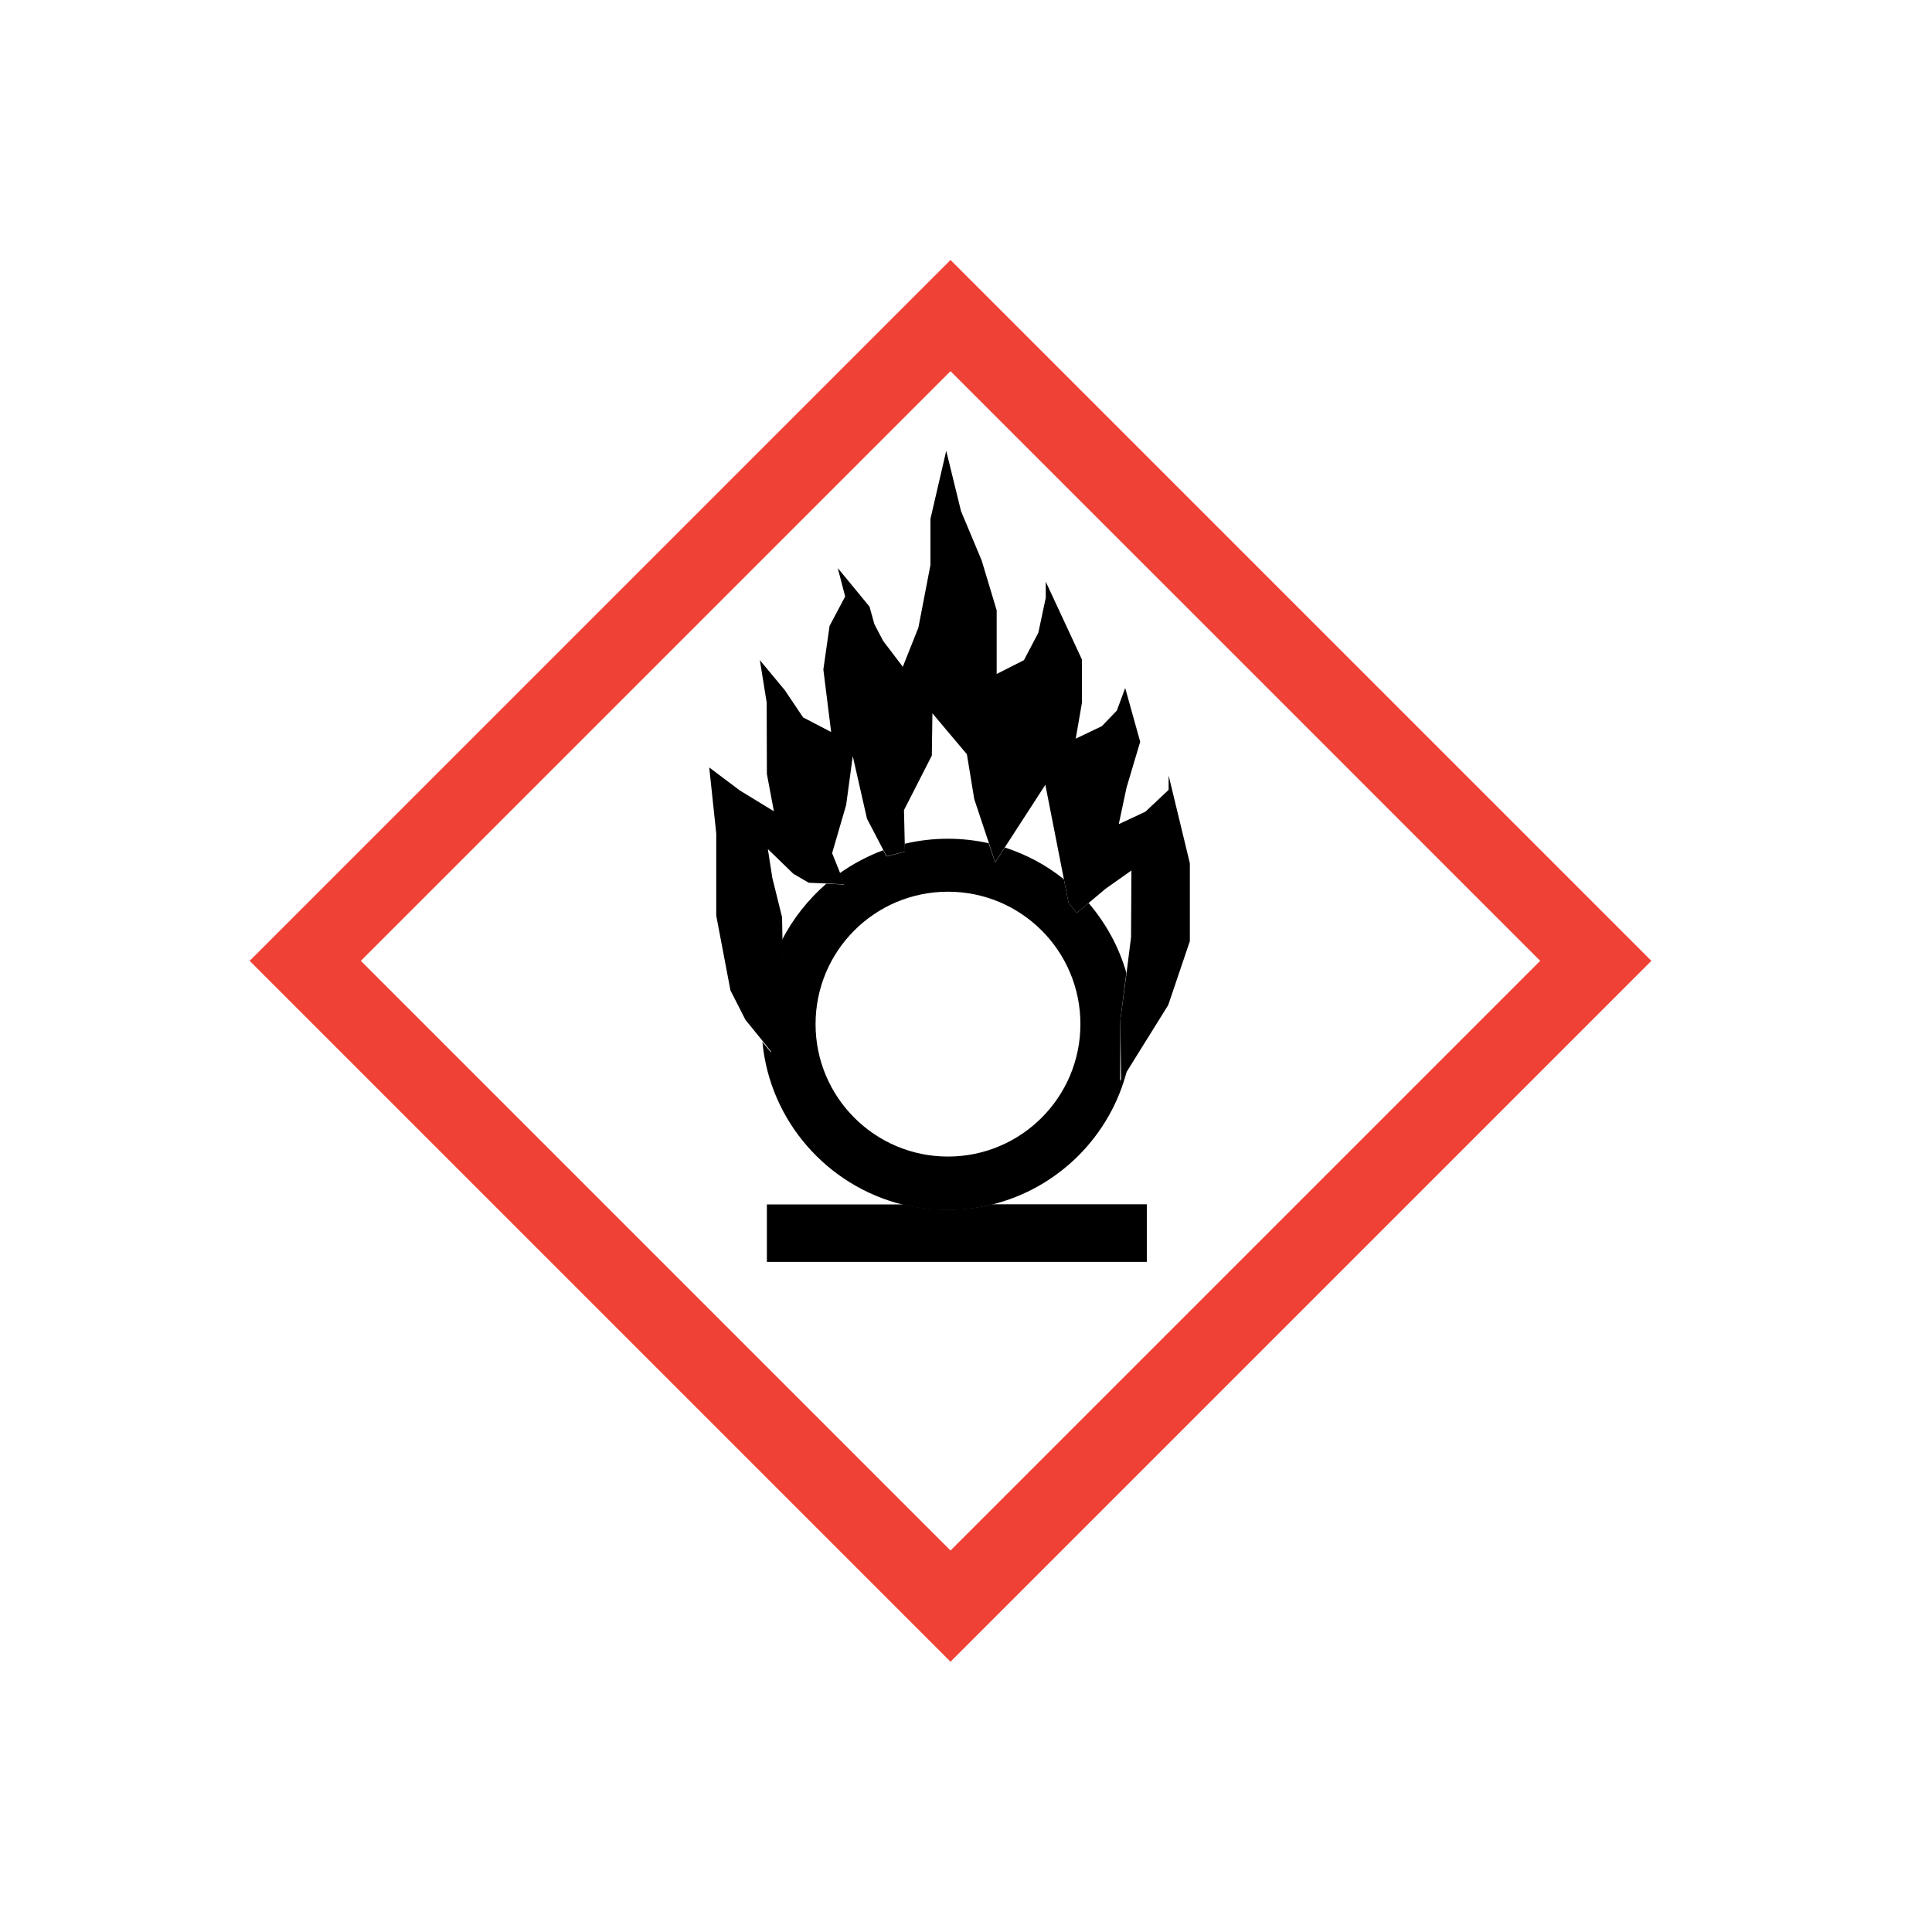
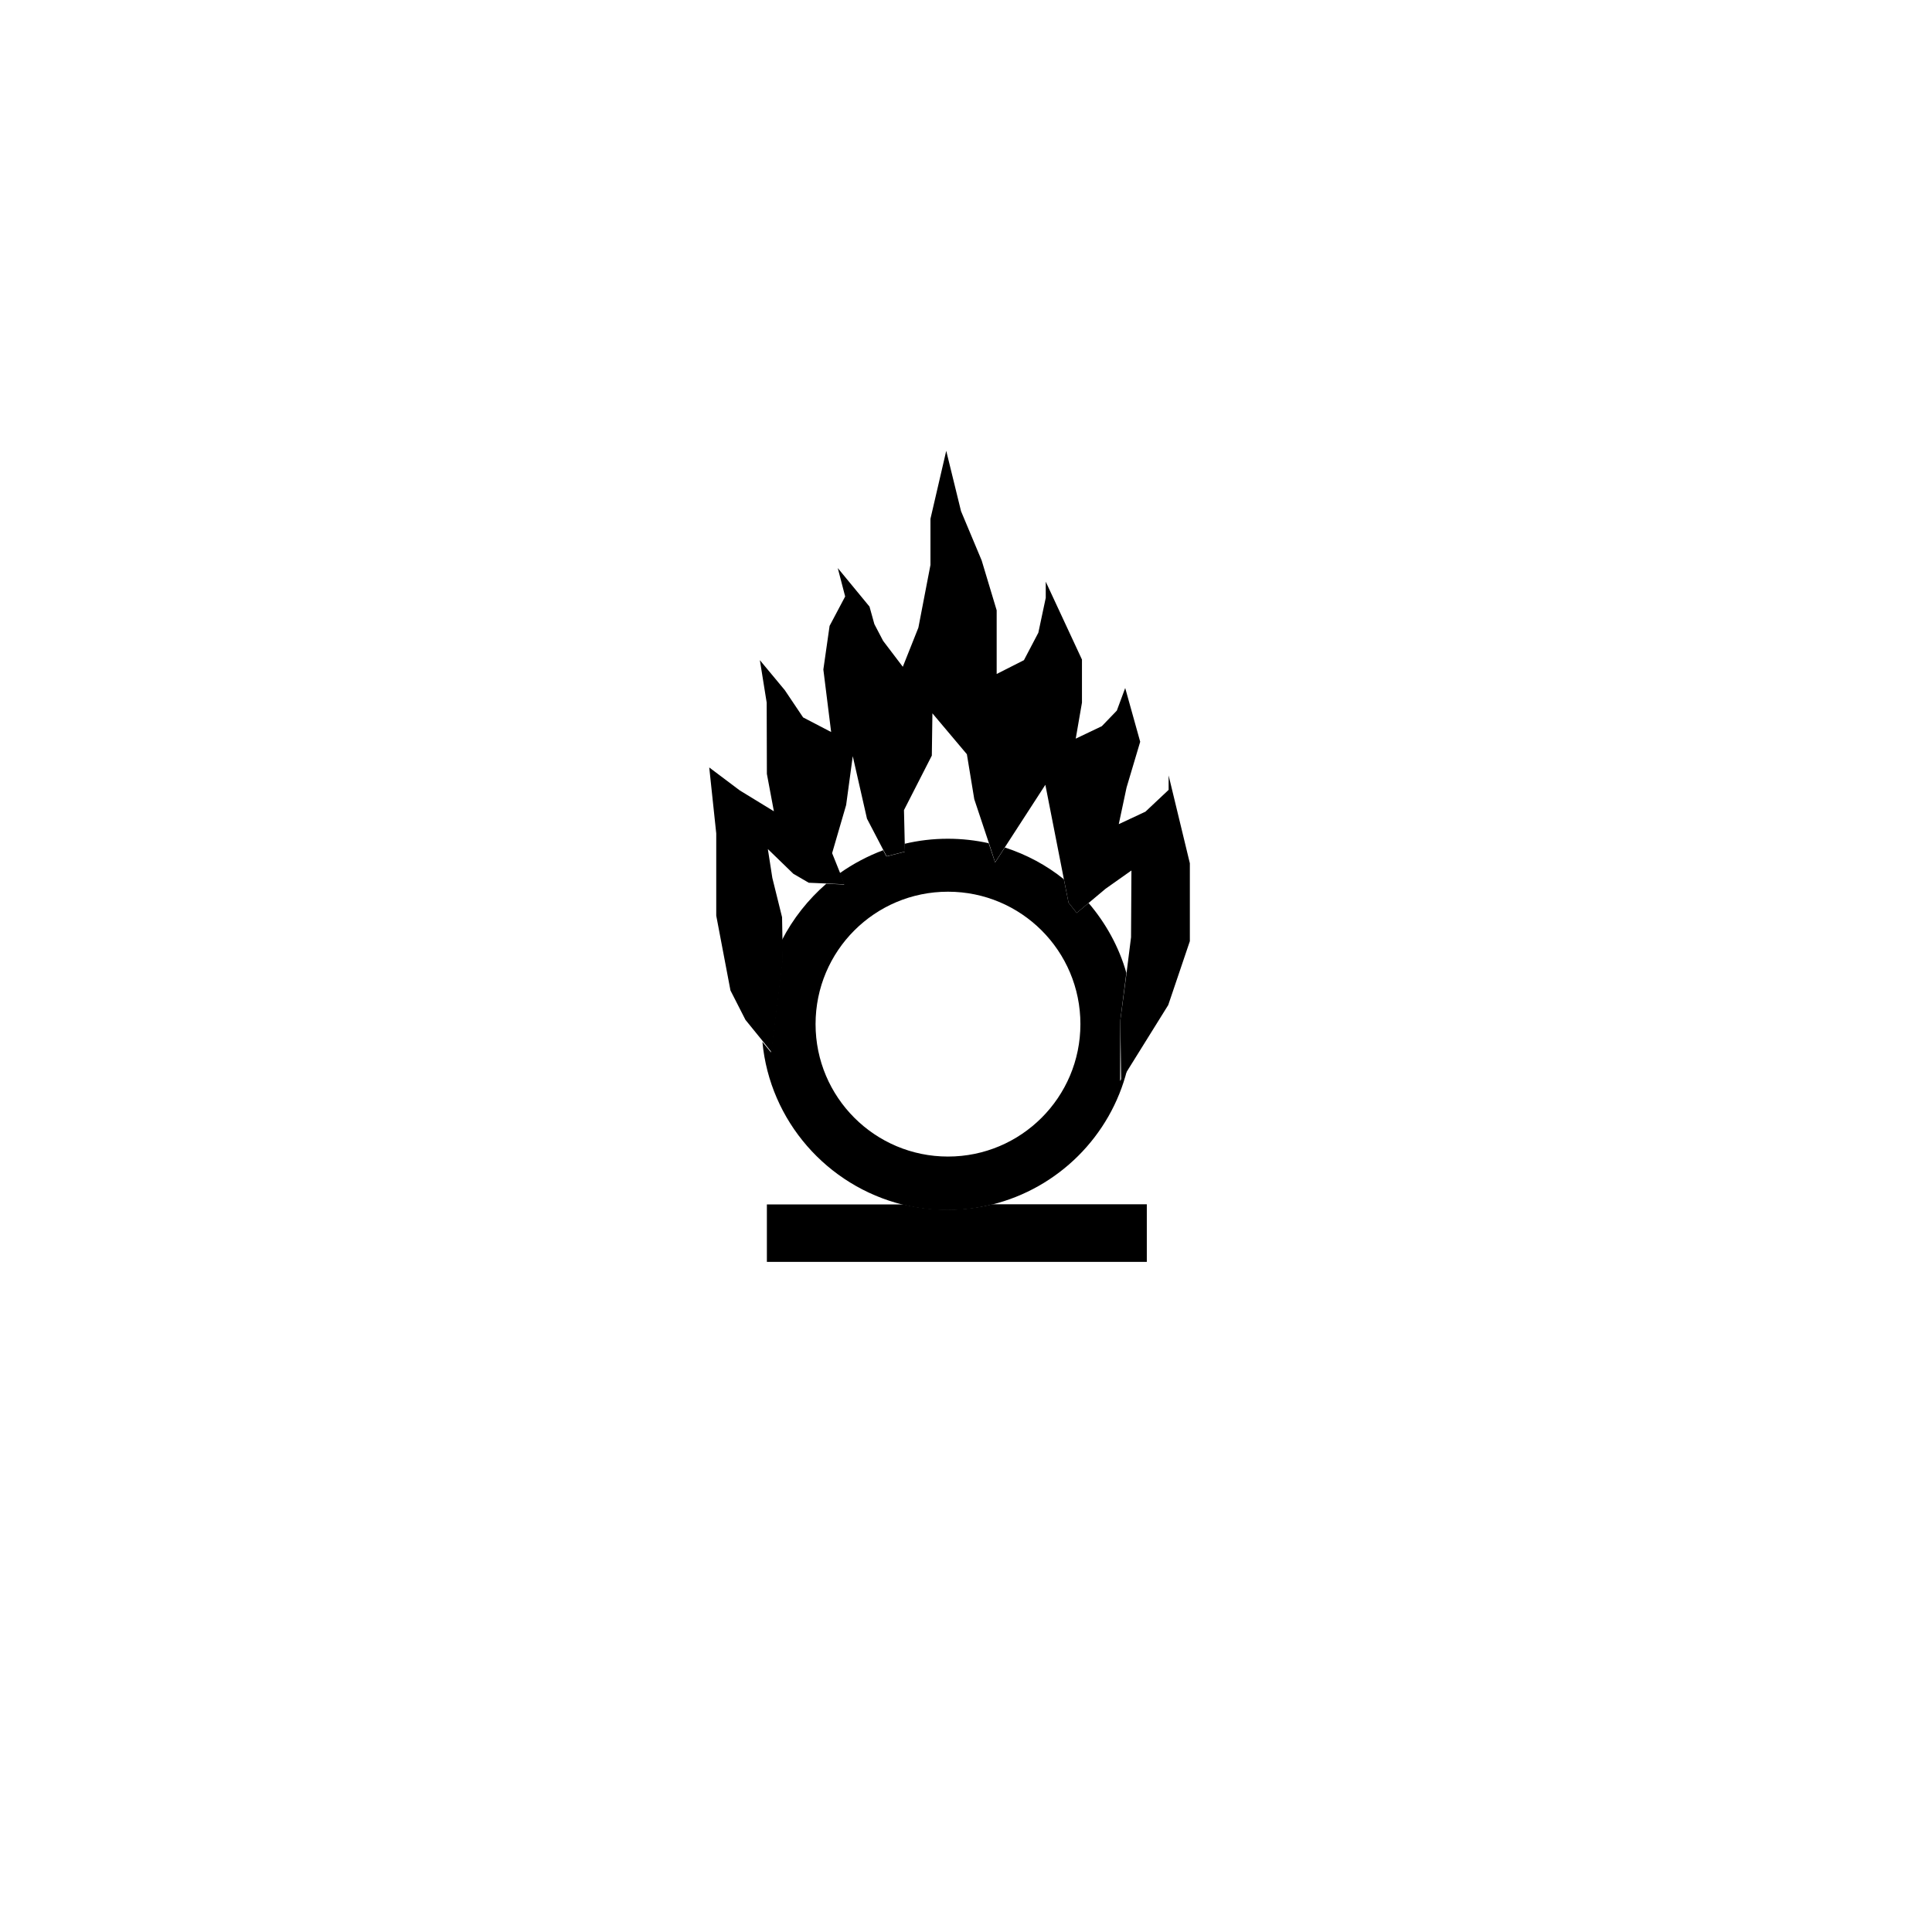
<svg xmlns="http://www.w3.org/2000/svg" version="1.1" x="0px" y="0px" viewBox="0 0 992.1 992.1" style="enable-background:new 0 0 992.1 992.1;" xml:space="preserve">
  <style type="text/css">
	.st0{fill:none;}
	.st1{fill:#EF4135;}
	.st2{display:none;}
	.st3{display:inline;fill:none;}
	.st4{display:inline;fill:#EF4135;}
	.st5{display:inline;}
</style>
  <g id="Normal">
    <path class="st0" d="M580.8,481.3L581,447l-13.3,9.4l-8.6,7.2c8.9,10.3,15.6,22.5,19.4,35.9L580.8,481.3z" />
-     <path class="st0" d="M536.8,403L516,435.1c11.2,3.6,21.4,9.2,30.3,16.3L536.8,403z" />
+     <path class="st0" d="M536.8,403L516,435.1L536.8,403z" />
    <path class="st0" d="M507.8,432.9l-7.5-22.5l-3.8-23l-17.7-21l-0.3,21.6l-14.3,28l0.4,17.2c7.1-1.7,14.5-2.6,22.2-2.6   C494,430.6,501,431.4,507.8,432.9z" />
    <path class="st0" d="M445.2,420.4l-7.2-32.1l-3.4,25.1l-7.3,24.7l4.1,10.2c6.8-4.9,14.3-8.9,22.3-11.8L445.2,420.4z" />
    <path class="st0" d="M424.6,453.7l-9.2-0.4l-7.9-4.5L394.3,436l2.3,14.9l5,20.2l0.2,11.6C407.5,471.6,415.2,461.7,424.6,453.7z" />
    <ellipse transform="matrix(0.992 -0.13 0.13 0.992 -64.204 67.709)" class="st0" cx="486.8" cy="525.9" rx="68" ry="68" />
-     <path class="st0" d="M185.2,493.4c24.9,24.9,277.9,277.9,302.8,302.8C513,771.3,766,518.3,790.9,493.4   C766,468.4,513,215.5,488.1,190.5C463.1,215.5,210.2,468.4,185.2,493.4z M504.1,287.8l7.7,25.6v32.6l14.1-7l7.4-14.1L537,307v-8.3   l18.6,40v22.1l-3.2,18.5l13.4-6.4l7.7-8l4.3-11.6l7.7,27.6l-7,23.5l-4,18.8l13.8-6.4l11.8-11.2v-7.4l10.9,45.1v40l-11,32.8   l-20.7,33.1c-8.6,34.1-35.5,60.9-69.6,69.3h79.2V648H393.7v-29.6H464c-38.8-9.5-68.3-42.8-72.1-83.6l-9.1-11.2l-7.7-15l-7.4-38.4   V428l-3.5-33.9l15.7,11.8l17.5,10.7l-3.6-19.2l-0.2-36.6l-3.5-21.8l12.8,15.4l9.5,14l14.4,7.6l-4-32.1l3.2-22.4l8-15.1l-3.9-14.6   l16.3,19.8l2.6,9l4.5,8.6l10.1,13.3l8-20.1l6.2-32.3v-23.7l8-34.9l7.6,31.1L504.1,287.8z" />
-     <path class="st1" d="M128.2,493.4l359.9,359.9l359.9-359.9L488.1,133.5L128.2,493.4z M790.9,493.4C766,518.3,513,771.3,488.1,796.2   c-24.9-24.9-277.9-277.9-302.8-302.8c24.9-24.9,277.9-277.9,302.8-302.8C513,215.5,766,468.4,790.9,493.4z" />
    <path d="M464,618.5h-70.2V648h195.1v-29.6h-79.2c-7.3,1.8-15,2.8-22.8,2.8C478.9,621.2,471.3,620.3,464,618.5z" />
    <path d="M575.3,523.9l3.1-24.3c-3.8-13.4-10.6-25.6-19.4-35.9l-6.1,5.1l-4.2-5.3l-2.4-12c-8.9-7.2-19.2-12.7-30.3-16.3l-5,7.7   l-3.3-9.9c-6.7-1.5-13.8-2.3-21-2.3c-7.6,0-15.1,0.9-22.2,2.6l0.1,4.1l-9.4,2.4l-1.7-3.2c-8,3-15.5,7-22.3,11.8l2.3,5.8l-9.2-0.4   c-9.3,8.1-17.1,17.9-22.8,29l0.2,10.6l-5.8,47l-4.4-5.4c3.8,40.7,33.3,74,72.1,83.6c7.3,1.8,15,2.8,22.8,2.8c7.9,0,15.5-1,22.8-2.8   c34.2-8.4,61.1-35.2,69.6-69.3l-3.6,5.8L575.3,523.9z M486.8,593.9c-37.5,0-68-30.4-68-68s30.4-68,68-68s68,30.4,68,68   S524.3,593.9,486.8,593.9z" />
    <polygon points="477.8,266.4 477.8,290.1 471.6,322.3 463.6,342.4 453.5,329.1 449,320.5 446.5,311.5 430.2,291.7 434,306.3    426,321.4 422.8,343.8 426.8,375.9 412.4,368.4 403,354.4 390.2,339 393.7,360.8 393.8,397.4 397.4,416.6 379.9,405.9 364.2,394.1    367.8,428 367.8,470.2 375.1,508.6 382.8,523.7 391.9,534.9 396.2,540.3 402,493.3 401.8,482.6 401.6,471 396.6,450.8 394.3,436    407.4,448.7 415.3,453.3 424.6,453.7 433.7,454.1 431.4,448.3 427.3,438.1 434.5,413.4 437.9,388.3 445.2,420.4 453.6,436.5    455.3,439.7 464.7,437.3 464.6,433.2 464.2,416 478.5,388 478.8,366.3 496.5,387.3 500.3,410.4 507.8,432.9 511,442.8 516,435.1    536.8,403 546.3,451.4 548.7,463.5 552.9,468.8 559,463.7 567.7,456.4 581,447 580.8,481.3 578.5,499.6 575.3,523.9 575.7,555    579.3,549.2 599.9,516.1 611,483.3 611,443.3 600.1,398.2 600.1,405.6 588.2,416.8 574.5,423.2 578.5,404.4 585.5,380.9    577.8,353.3 573.5,364.9 565.8,372.9 552.4,379.3 555.6,360.8 555.6,338.7 537,298.7 537,307 533.2,324.9 525.8,339 511.8,346.1    511.8,313.4 504.1,287.8 493.5,262.5 485.9,231.5  " />
  </g>
  <g id="_x2D_45_degree_angle" class="st2">
    <path class="st3" d="M562.2,550.4l24.4-24.1l-16.1-2.8l-11.2-1c-1,13.6-4.9,26.9-11.7,39.2L562.2,550.4z" />
-     <path class="st3" d="M586.4,463.9l-37.4,8c5.4,10.4,8.7,21.6,9.9,33L586.4,463.9z" />
-     <path class="st3" d="M544.8,464.5l10.6-21.2l13.6-18.9l2.3-27.4l-15.5,15.1l-29.9,9.7l-11.9,12.4c6.2,3.8,12.1,8.4,17.5,13.8   C536.7,453.1,541.1,458.7,544.8,464.5z" />
    <path class="st3" d="M509.3,411.4l17.6-27.8L506.8,399l-22.6,12.3l-4.3,10.1c8.3,1.4,16.4,3.8,24.1,7.4L509.3,411.4z" />
    <path class="st3" d="M471.2,420.4l-6.2-6.8l-2.4-8.8l-0.2-18.3l-8.9,12.1l-10.7,17.8l-8.1,8.4C446.5,420.9,458.9,419.5,471.2,420.4   z" />
    <path class="st3" d="M512.2,467.4c-26.5-26.5-69.6-26.5-96.1,0c-26.5,26.5-26.5,69.6,0,96.1c26.5,26.5,69.6,26.5,96.1,0   C538.8,537,538.8,493.9,512.2,467.4z" />
    <path class="st3" d="M273.9,279.2c0,35.3,0,393,0,428.3c35.3,0,393,0,428.3,0c0-35.3,0-393,0-428.3   C667,279.2,309.2,279.2,273.9,279.2z M644.7,359.3l-12.7,23.5L609,405.9l14.9,5l15.2-4.8l15.4-10l5.9-5.9l-15.2,41.4l-15.6,15.6   l-15.4,10.9l14,5l11.1-0.2l11.3-5.1l-14.1,24.9l-21.6,11.6l-16.1,10.4l14.3,5.2l16.3,0.5l5.2-5.2l-24.2,39.6l-28.3,28.3l-31,15.4   l-38,8.8c-30.2,18.1-68.1,18-98.2-0.2l56,56L450,674L312,536l20.9-20.9l49.7,49.7c-20.7-34.2-18-78.6,8.1-110.1l1.5-14.4l5.2-16.1   l21.9-32.4l29.9-29.9l21.5-26.5l2.7,19.5l4.8,19.9l11.1-16.1l25.8-26L528,315l-1.8,19.9l-3.2,16.6l4.8,15.5l19.9-25.5l18.1-13.6   l16.4-5l7.6-13.1l-2.5,25.6l-4.5,8.1l-2.9,9.3l-2.2,16.5l19.8-8.5l27.2-18.4l16.7-16.7l30.4-19L655.2,334L644.7,359.3z" />
    <path class="st4" d="M233.6,238.9l0,508.9l508.9,0l0-508.9L233.6,238.9z M702.2,707.5c-35.3,0-393,0-428.3,0c0-35.3,0-393,0-428.3   c35.3,0,393,0,428.3,0C702.2,314.5,702.2,672.2,702.2,707.5z" />
    <path class="st5" d="M382.6,564.8l-49.7-49.7L312,536l138,138l20.9-20.9l-56-56c-6.4-3.9-12.5-8.6-18.1-14.2   C391.2,577.3,386.5,571.2,382.6,564.8z" />
    <path class="st5" d="M528.2,576.7l19.4-15c6.8-12.2,10.7-25.6,11.7-39.2l-7.9-0.7l0.8-6.8l6.8-10.2c-1.3-11.4-4.6-22.6-9.9-33   l-8.9,1.9l4.7-9.3c-3.7-5.8-8.1-11.4-13.2-16.5c-5.4-5.4-11.3-10-17.5-13.8l-2.9,3l-8.3-4.9l1.1-3.4c-7.7-3.5-15.8-6-24.1-7.4   l-2.4,5.7l-6.2-6.8c-12.3-0.9-24.7,0.6-36.6,4.4l-7.4,7.6L390,461.6l0.7-6.9c-26.1,31.5-28.8,75.9-8.1,110.1   c3.9,6.5,8.6,12.5,14.2,18.1c5.6,5.6,11.7,10.3,18.1,14.2c30.1,18.2,68.1,18.3,98.2,0.2l-6.6,1.5L528.2,576.7z M416.1,563.5   c-26.5-26.5-26.5-69.6,0-96.1c26.5-26.5,69.6-26.5,96.1,0c26.5,26.5,26.5,69.6,0,96.1C485.7,590.1,442.7,590.1,416.1,563.5z" />
    <polygon class="st5" points="641.3,325.6 624.6,342.4 597.4,360.8 577.6,369.3 579.8,352.8 582.7,343.5 587.3,335.3 589.8,309.8    582.2,322.8 565.8,327.9 547.7,341.5 527.8,367 523,351.5 526.2,334.9 528,315 515.1,332.9 489.3,358.9 478.2,375 473.5,355    470.7,335.6 449.2,362 419.4,391.9 397.4,424.3 392.2,440.3 390.7,454.7 390,461.6 427.3,432.4 434.7,424.8 442.7,416.4    453.5,398.6 462.4,386.5 462.6,404.8 465,413.6 471.2,420.4 477.4,427.1 479.9,421.4 484.2,411.3 506.8,399 526.9,383.6    509.3,411.4 504,428.8 502.9,432.2 511.2,437.2 514.1,434.2 525.9,421.8 555.9,412.1 571.4,397 569,424.4 555.4,443.3 544.8,464.5    540.1,473.8 549,471.9 586.4,463.9 558.9,504.9 552.1,515.1 551.3,521.9 559.3,522.5 570.5,523.5 586.5,526.3 562.2,550.4    547.6,561.7 528.2,576.7 506.5,598.9 513.1,597.3 551.1,588.5 582.1,573.2 610.4,544.9 634.6,505.3 629.4,510.5 613.1,510    598.8,504.8 614.9,494.4 636.5,482.8 650.6,457.8 639.3,463 628.2,463.2 614.2,458.2 629.6,447.4 645.2,431.7 660.4,390.3    654.5,396.2 639.1,406.2 623.9,410.9 609,405.9 632.1,382.9 644.7,359.3 655.2,334 671.7,306.6  " />
  </g>
</svg>